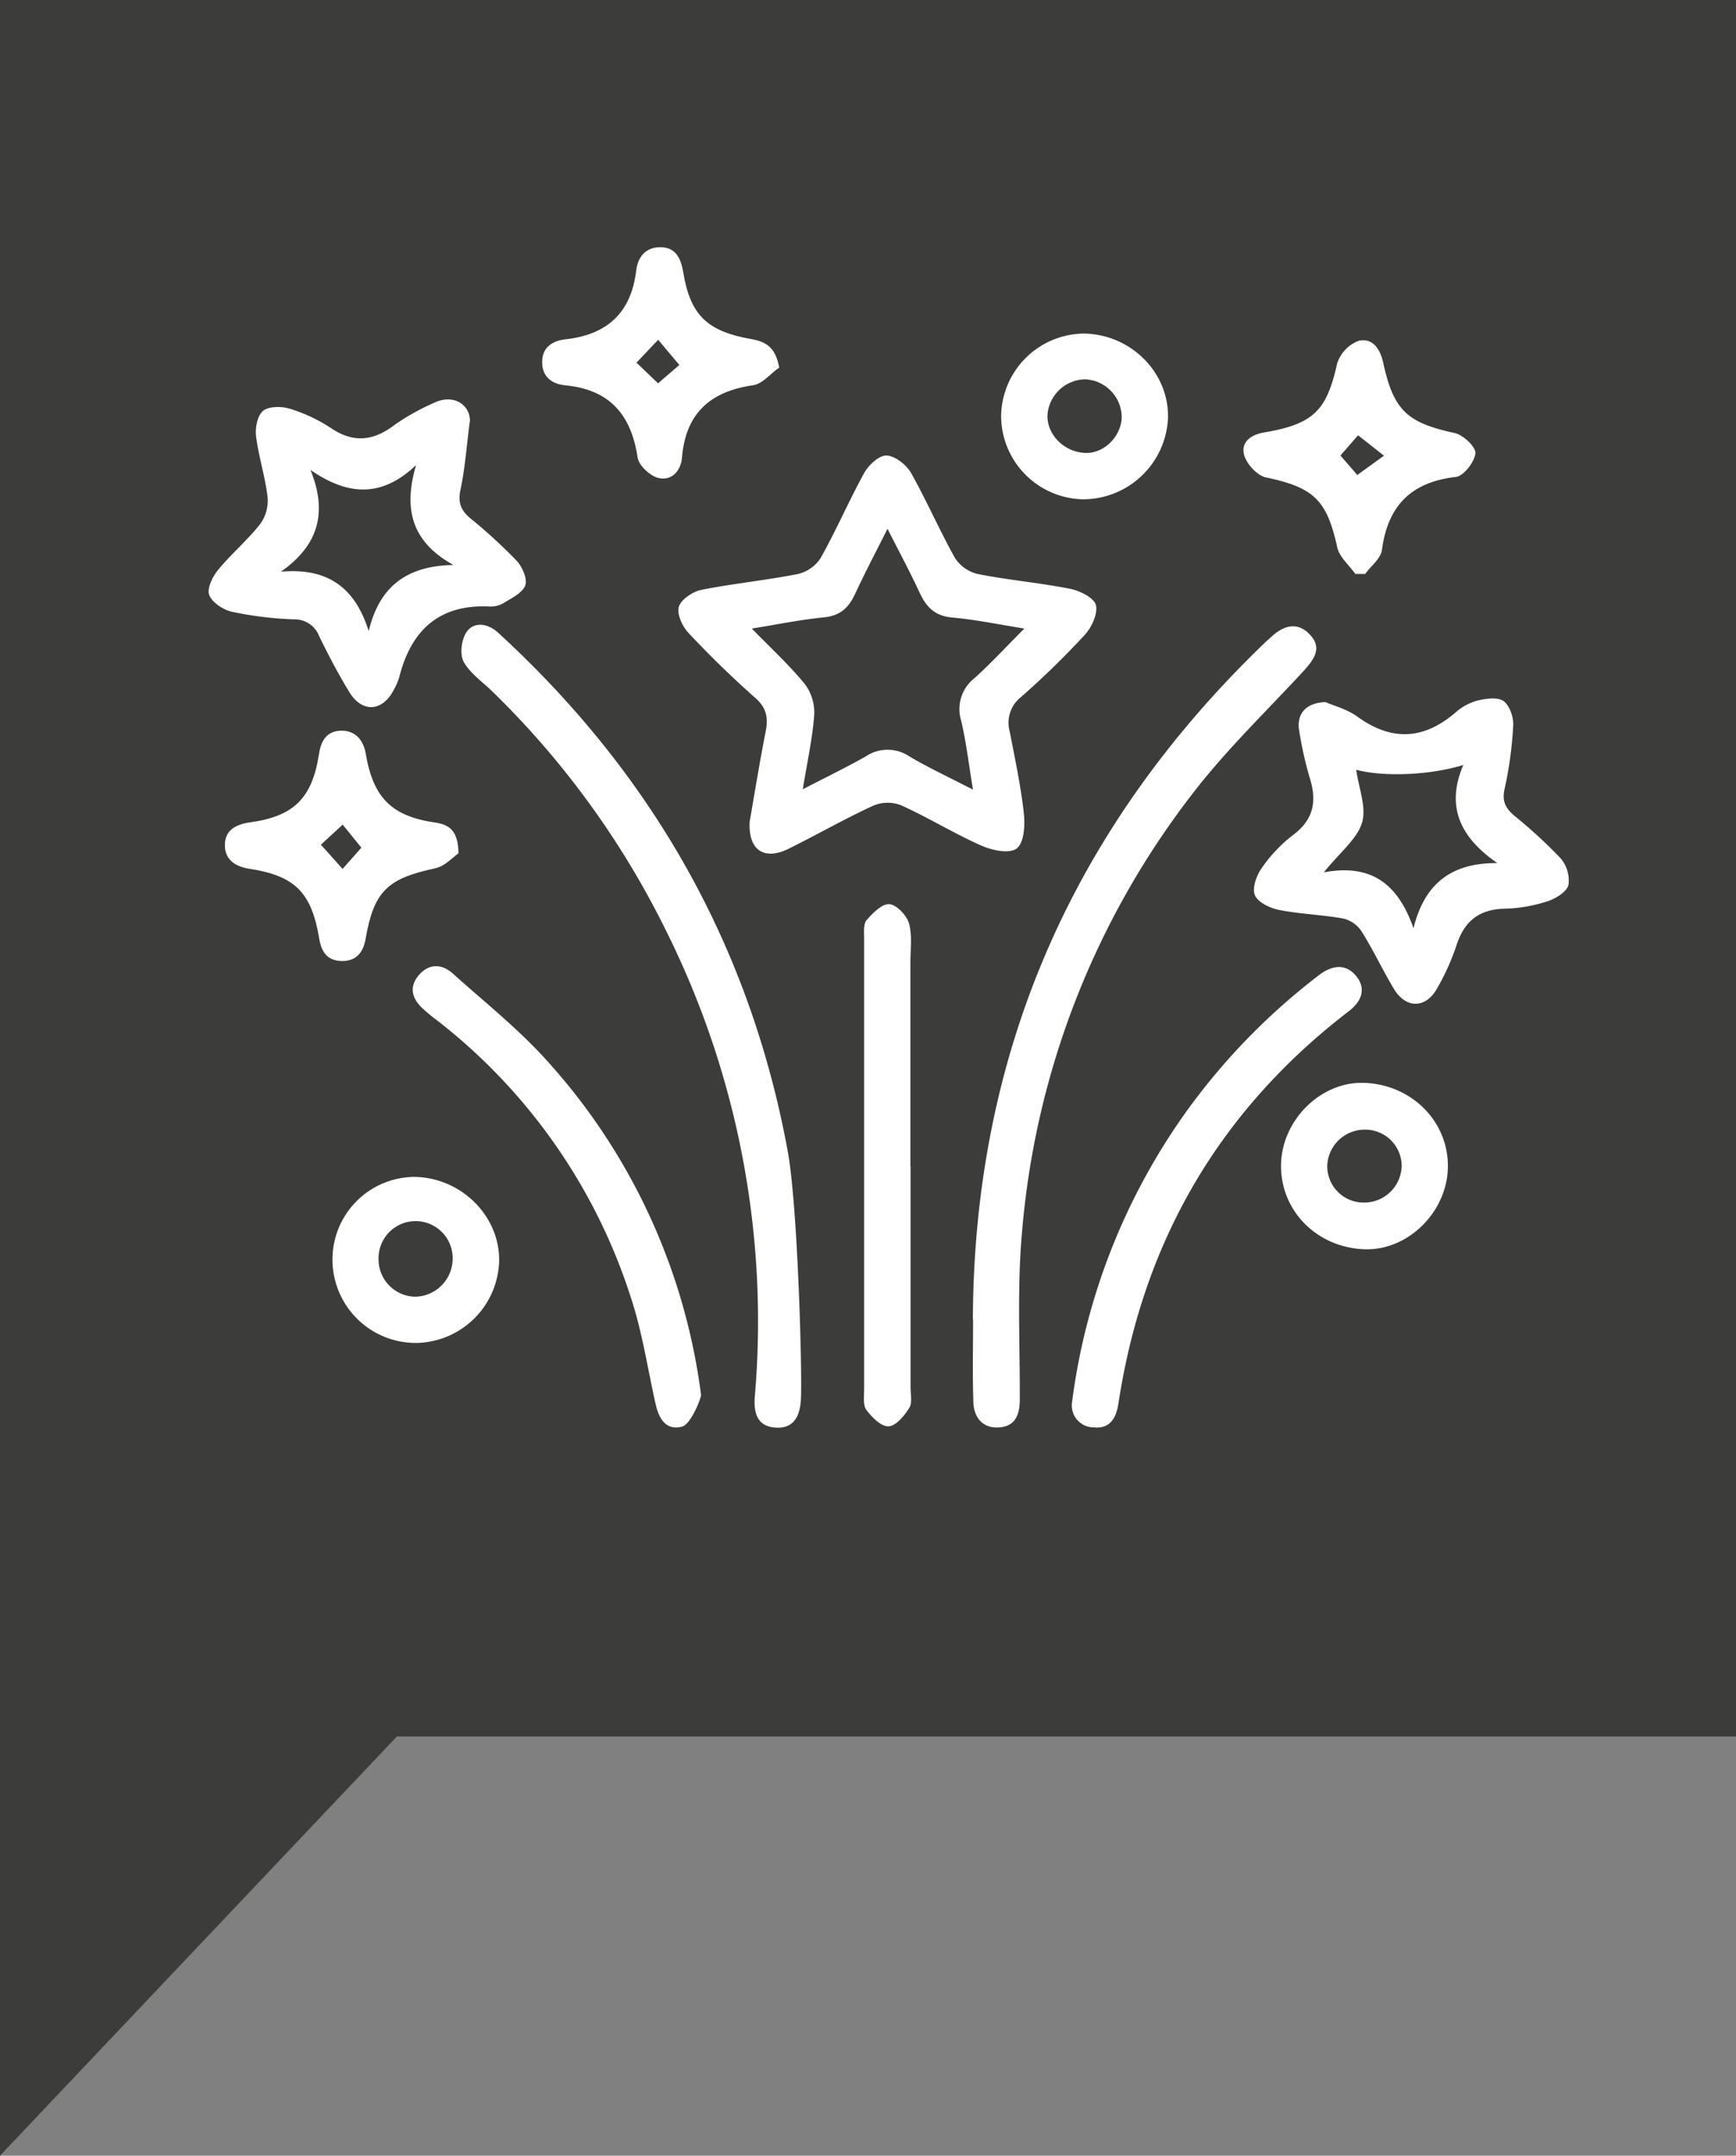
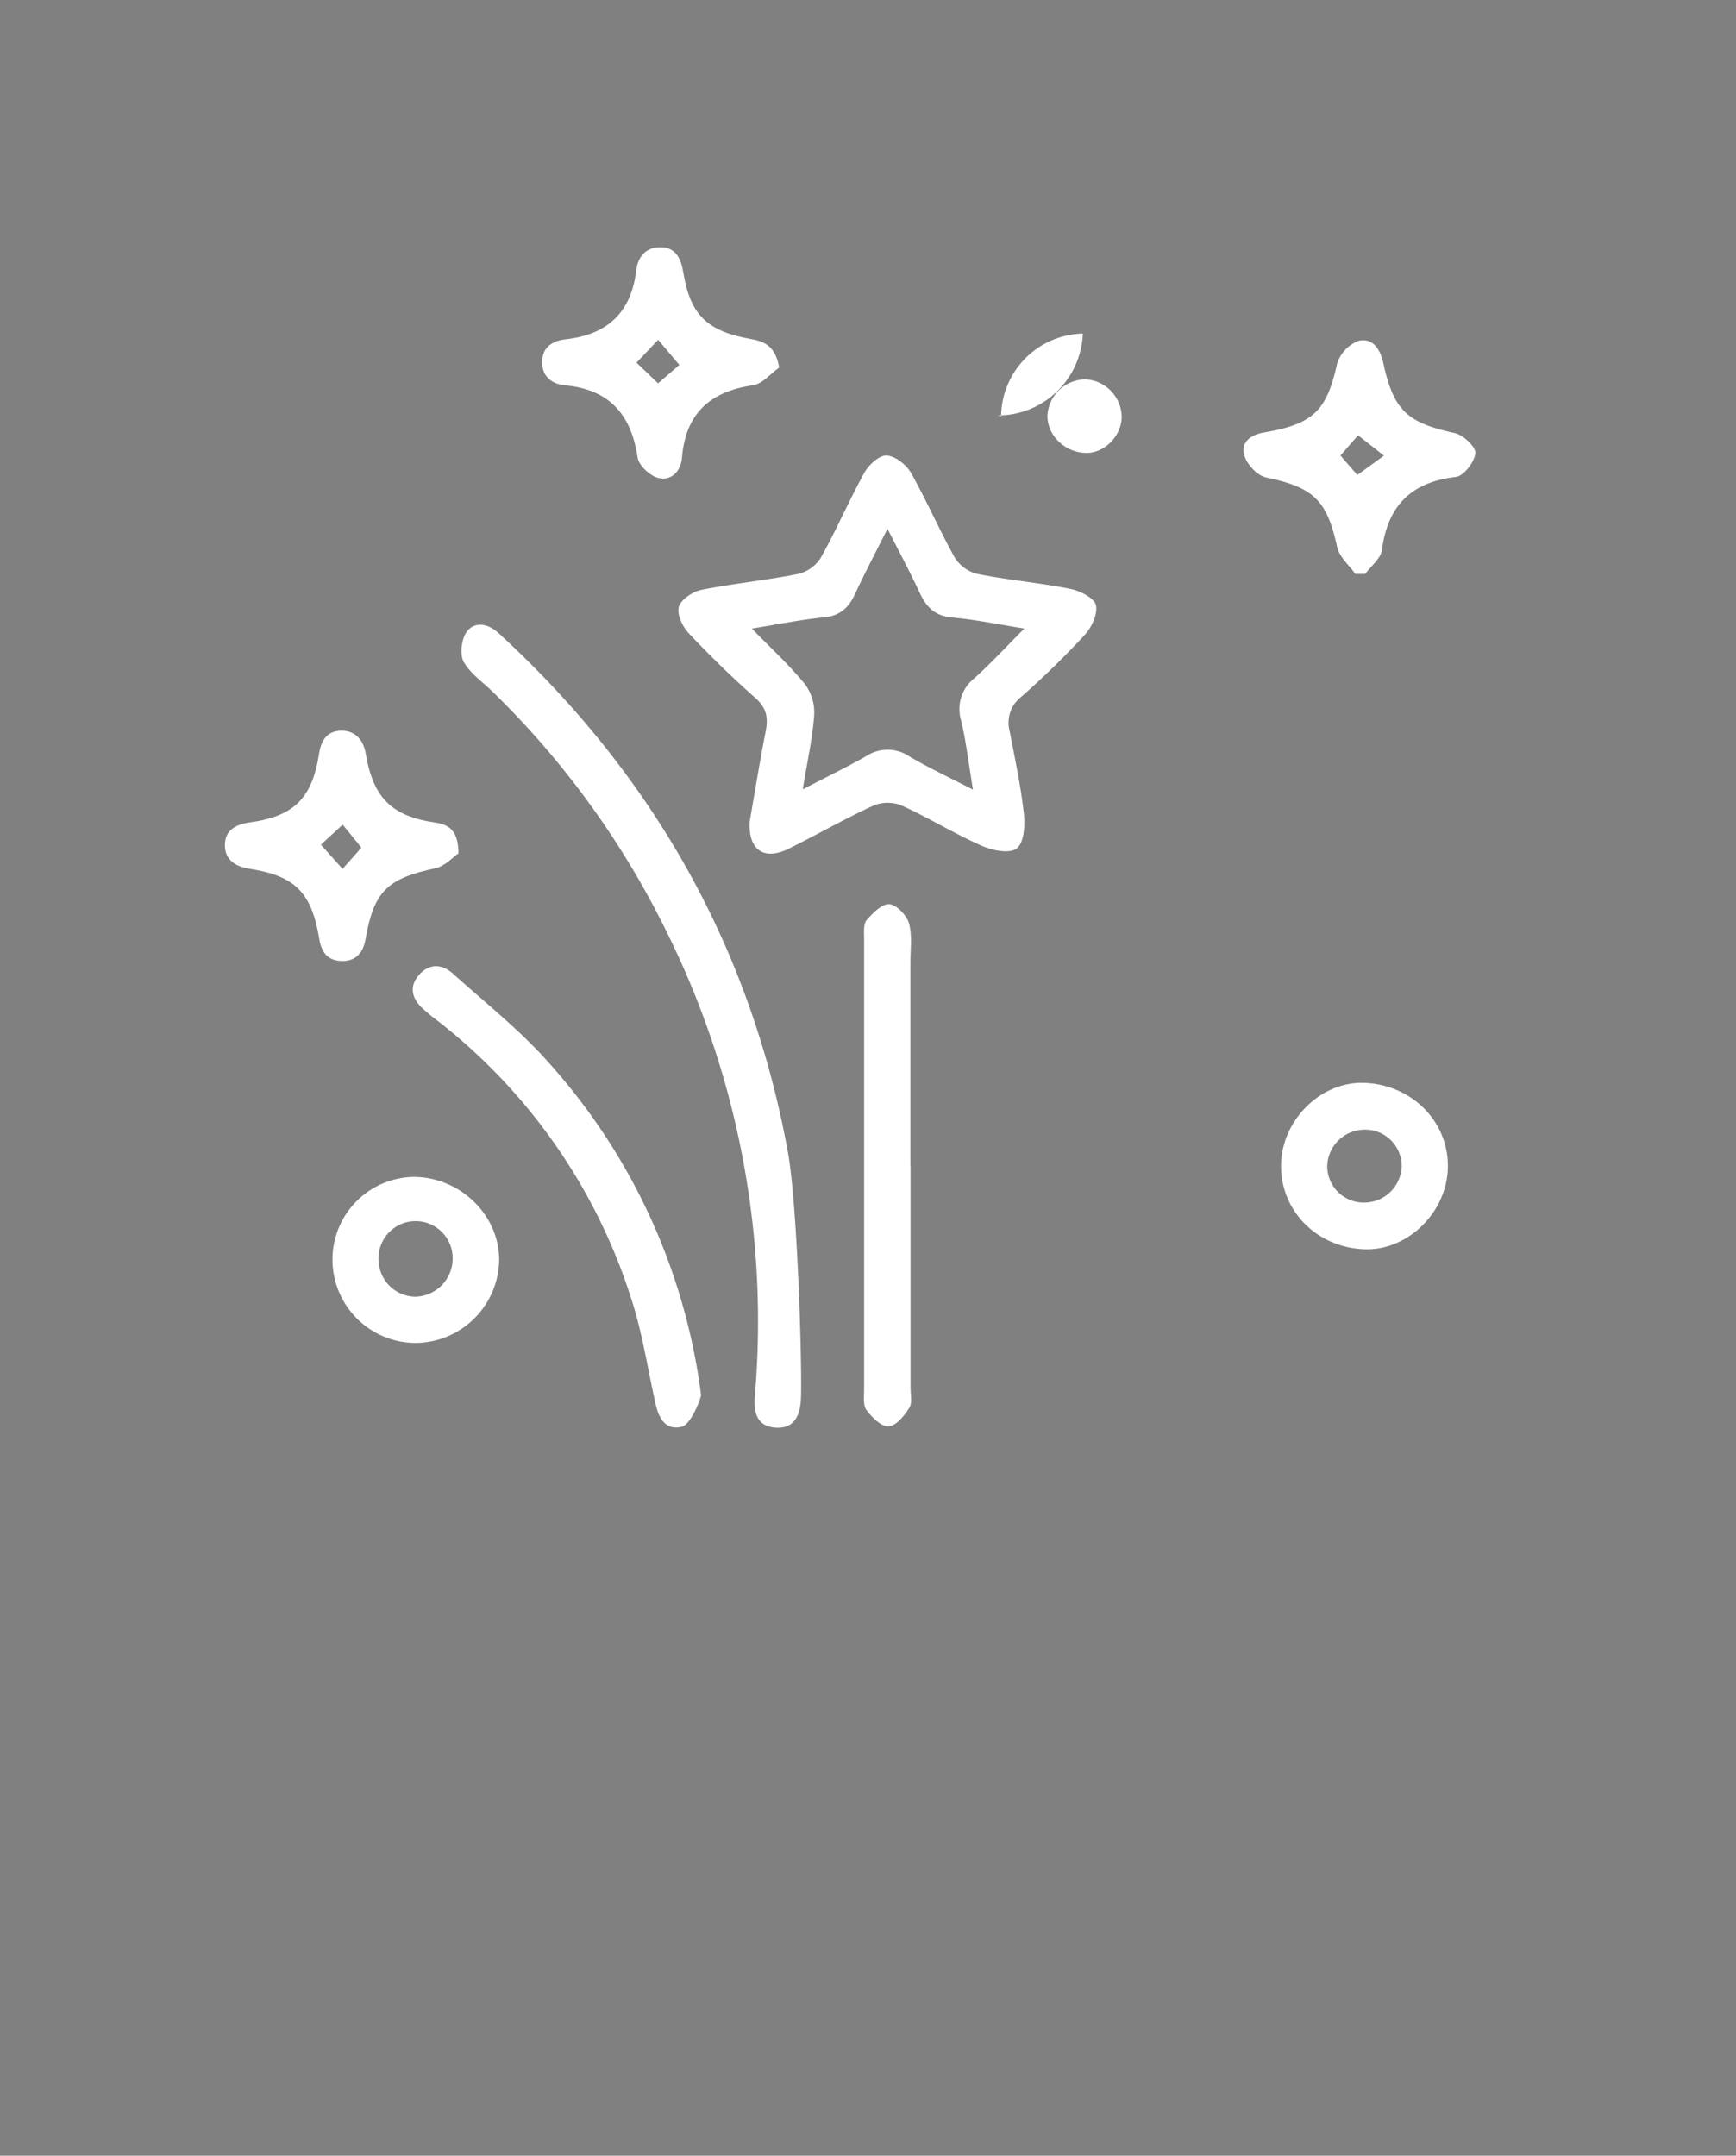
<svg xmlns="http://www.w3.org/2000/svg" viewBox="0 0 336.27 417.46">
  <rect x="0" y="0" width="336.27" height="417.46" fill="#808080" stroke="none" />
  <defs>
    <style>.cls-1{fill:#3c3c3b;}.cls-2{fill:#fff;}</style>
  </defs>
  <title>aristoncavi60Risorsa 3</title>
  <g id="Livello_2" data-name="Livello 2">
    <g id="Livello_1-2" data-name="Livello 1">
-       <polygon class="cls-1" points="0 0 0 417.45 76.88 336.27 336.27 336.27 336.27 0 0 0" />
      <path class="cls-2" d="M188.46,152.86c-.83-5-1.31-9.22-2.29-13.34a7.6,7.6,0,0,1,2.61-8.21c3.25-2.94,6.23-6.17,9.64-9.59-4.92-.78-9.4-1.73-13.93-2.13-3.31-.29-5-1.93-6.31-4.73-1.86-4-4-8-6.27-12.46-2.37,4.72-4.43,8.63-6.28,12.62-1.23,2.65-2.87,4.22-6,4.53-4.6.45-9.16,1.4-14,2.17,3.68,3.78,7.25,7.06,10.28,10.76a9.18,9.18,0,0,1,1.8,6c-.33,4.54-1.34,9-2.21,14.37,4.71-2.44,8.56-4.3,12.27-6.41a7.52,7.52,0,0,1,8.31,0c3.77,2.24,7.77,4.09,12.36,6.46m-43.25,6.35c.92-5.26,1.92-11.47,3.13-17.64.51-2.58.17-4.49-1.94-6.39q-6.78-6-13-12.63c-1.2-1.27-2.31-3.68-1.88-5.1s2.7-2.93,4.39-3.27c6.19-1.23,12.51-1.84,18.71-3.07A7.2,7.2,0,0,0,159,108c3-5.37,5.43-11,8.41-16.43.85-1.53,2.91-3.43,4.33-3.36,1.67.09,3.83,1.79,4.74,3.39,3,5.34,5.46,11,8.47,16.4a7.25,7.25,0,0,0,4.4,3.15c5.93,1.18,12,1.7,17.92,2.87,1.88.38,4.6,1.71,5,3.11.43,1.67-.78,4.31-2.12,5.78A162.77,162.77,0,0,1,197.75,135a6.33,6.33,0,0,0-2.15,6.71c1,5.23,2.14,10.49,2.72,15.79.26,2.29.06,5.68-1.36,6.79s-4.78.38-6.86-.53c-5.26-2.34-10.21-5.39-15.46-7.78a7.25,7.25,0,0,0-5.4,0c-5.61,2.58-11,5.67-16.52,8.4-4.6,2.26-7.8.36-7.51-5.23" />
-       <path class="cls-2" d="M80.66,90c-6.7,6.44-13.3,6-20.52,1,3.28,8.11,1.69,14.49-5.72,19.71,9.06-.8,14.37,3.08,17,11.52,2.07-8.76,7.49-12.67,16.42-12.82-8.14-4.49-9.75-10.88-7.23-19.39M91,81.6c-.63,4.86-.92,9.16-1.82,13.32-.53,2.52.19,4,2,5.51a101.26,101.26,0,0,1,8.9,8.16c1.09,1.19,2.12,3.53,1.66,4.78-.55,1.48-2.68,2.47-4.27,3.46a5,5,0,0,1-2.72.62C85,117,79.6,122.12,77.33,131.17a12.64,12.64,0,0,1-1.13,2.56c-2.16,4.06-6,4.33-8.46.41-2.17-3.53-4.09-7.21-5.91-10.93a5.06,5.06,0,0,0-4.9-3.27,69.17,69.17,0,0,1-12-1.47c-1.69-.37-3.83-1.79-4.4-3.25-.48-1.24.63-3.54,1.7-4.84,2.54-3.1,5.67-5.73,8.15-8.87a7.72,7.72,0,0,0,1.45-5.23c-.46-4-1.73-7.82-2.23-11.79-.2-1.62.25-4,1.34-4.91s3.51-.93,5.08-.46a30.86,30.86,0,0,1,8,3.72c4.4,3,8.27,2.59,12.38-.53A43.42,43.42,0,0,1,84.1,78c3.72-1.78,7,.33,6.93,3.65" />
-       <path class="cls-2" d="M256.46,168.93c9.57-1.79,14.48,2.69,17.34,10.82,2.11-8.55,7.26-12.68,16.24-12.61-7-4.85-10.11-10.75-6.59-19-6.47,2-15.44,2.34-20.75.93.49,3.49,2,7.2,1.15,10.19-.94,3.18-4.2,5.68-7.39,9.65m.36-32.92c1.5.67,4.08,1.32,6.07,2.76,6.65,4.83,12.84,4.52,19-.73a10.61,10.61,0,0,1,4.19-2.33c1.68-.4,4-.75,5.16.07s2,3.18,1.87,4.8a74.9,74.9,0,0,1-1.68,12.29c-.53,2.4.28,3.73,1.93,5.14a94.37,94.37,0,0,1,8.89,8.17,6.65,6.65,0,0,1,1.57,5.22c-.33,1.32-2.45,2.62-4,3.13a29,29,0,0,1-8.3,1.46c-5.17.1-8,2.56-9.47,7.33a46.16,46.16,0,0,1-3.62,8c-2.15,4-6.07,4.14-8.43.19-2.2-3.66-4-7.56-6.29-11.17a5.86,5.86,0,0,0-3.56-2.45c-4.09-.74-8.3-.85-12.38-1.66-1.75-.34-4.11-1.46-4.69-2.85s.3-3.82,1.32-5.26a28.62,28.62,0,0,1,6.07-6.4c4.07-3.05,4.65-6.66,3.19-11.2a71.66,71.66,0,0,1-2-9c-.56-3.17,1.22-5.43,5.15-5.54" />
      <path class="cls-2" d="M155.14,270.92c-.15,3.14-1.26,5.79-4.92,5.54s-4.27-3-4-6.17a169.46,169.46,0,0,0-17-89.65A168.32,168.32,0,0,0,95.4,133.93c-1.92-1.88-4.31-3.5-5.57-5.74-.79-1.42-.47-4.16.44-5.64,1.25-2,3.64-2,5.69-.46.42.33.82.69,1.21,1.06,29.46,27.24,48.18,60.43,55.42,99.79,1.95,10.63,2.82,42.77,2.55,48" />
-       <path class="cls-2" d="M188.45,255.53c.18-51.46,19.2-95.05,56.34-130.86.48-.47,1-.91,1.49-1.36,2.37-2.19,5-3,7.45-.42s.82,4.79-1.18,7c-7.38,8-15.28,15.56-21.83,24.17A160.35,160.35,0,0,0,198,238.26c-1,10.76-.43,21.65-.46,32.49,0,2.85-.58,5.3-3.78,5.65s-5.1-1.72-5.21-4.8c-.19-5.35-.06-10.71-.06-16.07" />
      <path class="cls-2" d="M132.08,276.28c-3.11.79-4.46-1.6-5.08-4.36-1.56-6.89-2.59-14-4.8-20.65a110.54,110.54,0,0,0-37.42-53.58c-1-.74-1.91-1.49-2.81-2.3-2.21-2-2.83-4.34-.73-6.68,1.94-2.15,4.38-2.06,6.46-.19,6.19,5.56,12.78,10.78,18.3,16.94a118.89,118.89,0,0,1,29.79,64.63c.08.52-1.93,5.75-3.71,6.19" />
-       <path class="cls-2" d="M207.64,271.7a123.71,123.71,0,0,1,22.6-57.06,125.5,125.5,0,0,1,25.25-25.8c2.41-1.86,5.11-2.37,7.18.14s1.05,5-1.45,6.88c-25.17,19.31-39.82,44.74-44.57,75.9-.44,2.9-1.67,5-4.85,4.65a4.23,4.23,0,0,1-4.16-4.71" />
      <path class="cls-2" d="M176.38,225.7q0,21.5,0,43c0,1.33.37,3-.25,3.94-.94,1.51-2.55,3.49-4,3.57s-3.22-1.74-4.29-3.15c-.69-.89-.46-2.56-.46-3.88q0-43.77,0-87.54c0-1.18-.16-2.72.49-3.47,1.18-1.36,3-3.19,4.4-3.08s3.36,2.16,3.8,3.71c.67,2.37.28,5,.28,7.58q0,19.68,0,39.35" />
      <path class="cls-2" d="M131.58,70.66l-4.09-4.86-4.2,4.43,4.18,4,4.11-3.54m19.31.52c-1.66,1.17-3.21,3.13-5,3.39-8.37,1.2-13.09,5.48-13.79,14.05-.21,2.52-2,4.56-4.6,3.9-1.63-.41-3.8-2.44-4-4-1.24-8.26-5.44-13.12-14-13.93-2.52-.24-4.4-1.58-4.48-4.3-.1-3,1.91-4.33,4.57-4.62,8.08-.89,12.68-5.22,13.64-13.28.33-2.78,1.9-4.54,4.68-4.55,3,0,4,2.23,4.43,4.81,1.36,8.33,4.6,11.49,13.27,13,3.25.58,4.66,2,5.33,5.5" />
      <path class="cls-2" d="M263.05,84.31l-3.4,3.9c1.1,1.28,2.38,2.75,3.27,3.77l5.16-3.74-5-3.93m-.49,26.91c-1.23-1.75-3.15-3.34-3.57-5.26-2-9.13-4.55-11.57-13.79-13.5-1.7-.36-3.74-2.58-4.23-4.33-.71-2.57,1.39-4,4-4.41,9.47-1.62,12-4.27,14-13.28A6.92,6.92,0,0,1,263.19,66c2.65-.61,4.15,1.52,4.75,4.26,2,9.28,4.71,11.63,13.85,13.6,1.64.35,4.11,2.7,4,3.91-.18,1.71-2.26,4.41-3.79,4.59-8.68,1-13.19,5.6-14.31,14.13-.23,1.67-2.13,3.12-3.25,4.66l-1.87,0" />
      <path class="cls-2" d="M70,164.15l-3.62-4.46-4.22,3.89,4.2,4.69L70,164.15m18.82,1.09c-1.08.73-2.63,2.51-4.49,2.9-9.31,2-11.9,4.43-13.52,13.71-.44,2.54-1.77,4.26-4.5,4.25s-4-1.54-4.45-4.2c-1.5-9.11-4.71-12.29-13.55-13.66-2.7-.42-4.74-1.73-4.75-4.54s1.91-4,4.73-4.43c8.61-1.15,12.18-4.66,13.51-13.3.41-2.65,1.56-4.39,4.22-4.47s4.35,1.65,4.82,4.42c1.44,8.56,5,12.14,13.46,13.37,2.82.41,4.45,1.64,4.52,6" />
-       <path class="cls-2" d="M210.24,73.46a7.43,7.43,0,0,0-7.35,7.1c0,3.72,3.3,7,7.32,7.15,3.57.16,6.93-3.1,7.07-6.86a7.41,7.41,0,0,0-7-7.39M193.92,80.6a16.2,16.2,0,0,1,15.83-16c9.12,0,16.65,7.39,16.5,16.24a16.48,16.48,0,0,1-16.54,15.85A16.2,16.2,0,0,1,193.92,80.6" />
+       <path class="cls-2" d="M210.24,73.46a7.43,7.43,0,0,0-7.35,7.1c0,3.72,3.3,7,7.32,7.15,3.57.16,6.93-3.1,7.07-6.86a7.41,7.41,0,0,0-7-7.39M193.92,80.6a16.2,16.2,0,0,1,15.83-16a16.48,16.48,0,0,1-16.54,15.85A16.2,16.2,0,0,1,193.92,80.6" />
      <path class="cls-2" d="M271.51,225.76a7.06,7.06,0,0,0-7.26-7,7.26,7.26,0,0,0-7.16,7.12,7.06,7.06,0,0,0,7.25,7,7.27,7.27,0,0,0,7.17-7.12m-23.37-.07c.07-8.63,7.52-16.14,15.86-16,9.3.21,16.54,7.35,16.46,16.24-.07,8.62-7.53,16.12-15.87,16-9.31-.18-16.51-7.31-16.45-16.24" />
      <path class="cls-2" d="M87.68,243.92a7.18,7.18,0,1,0-14.35,0,7.22,7.22,0,0,0,7.14,7.19,7.4,7.4,0,0,0,7.21-7.2m-23.28,0a16,16,0,0,1,15.69-16c9,0,16.64,7.34,16.6,16.15a16.33,16.33,0,0,1-15.82,16A16.15,16.15,0,0,1,64.4,243.87" />
    </g>
  </g>
</svg>